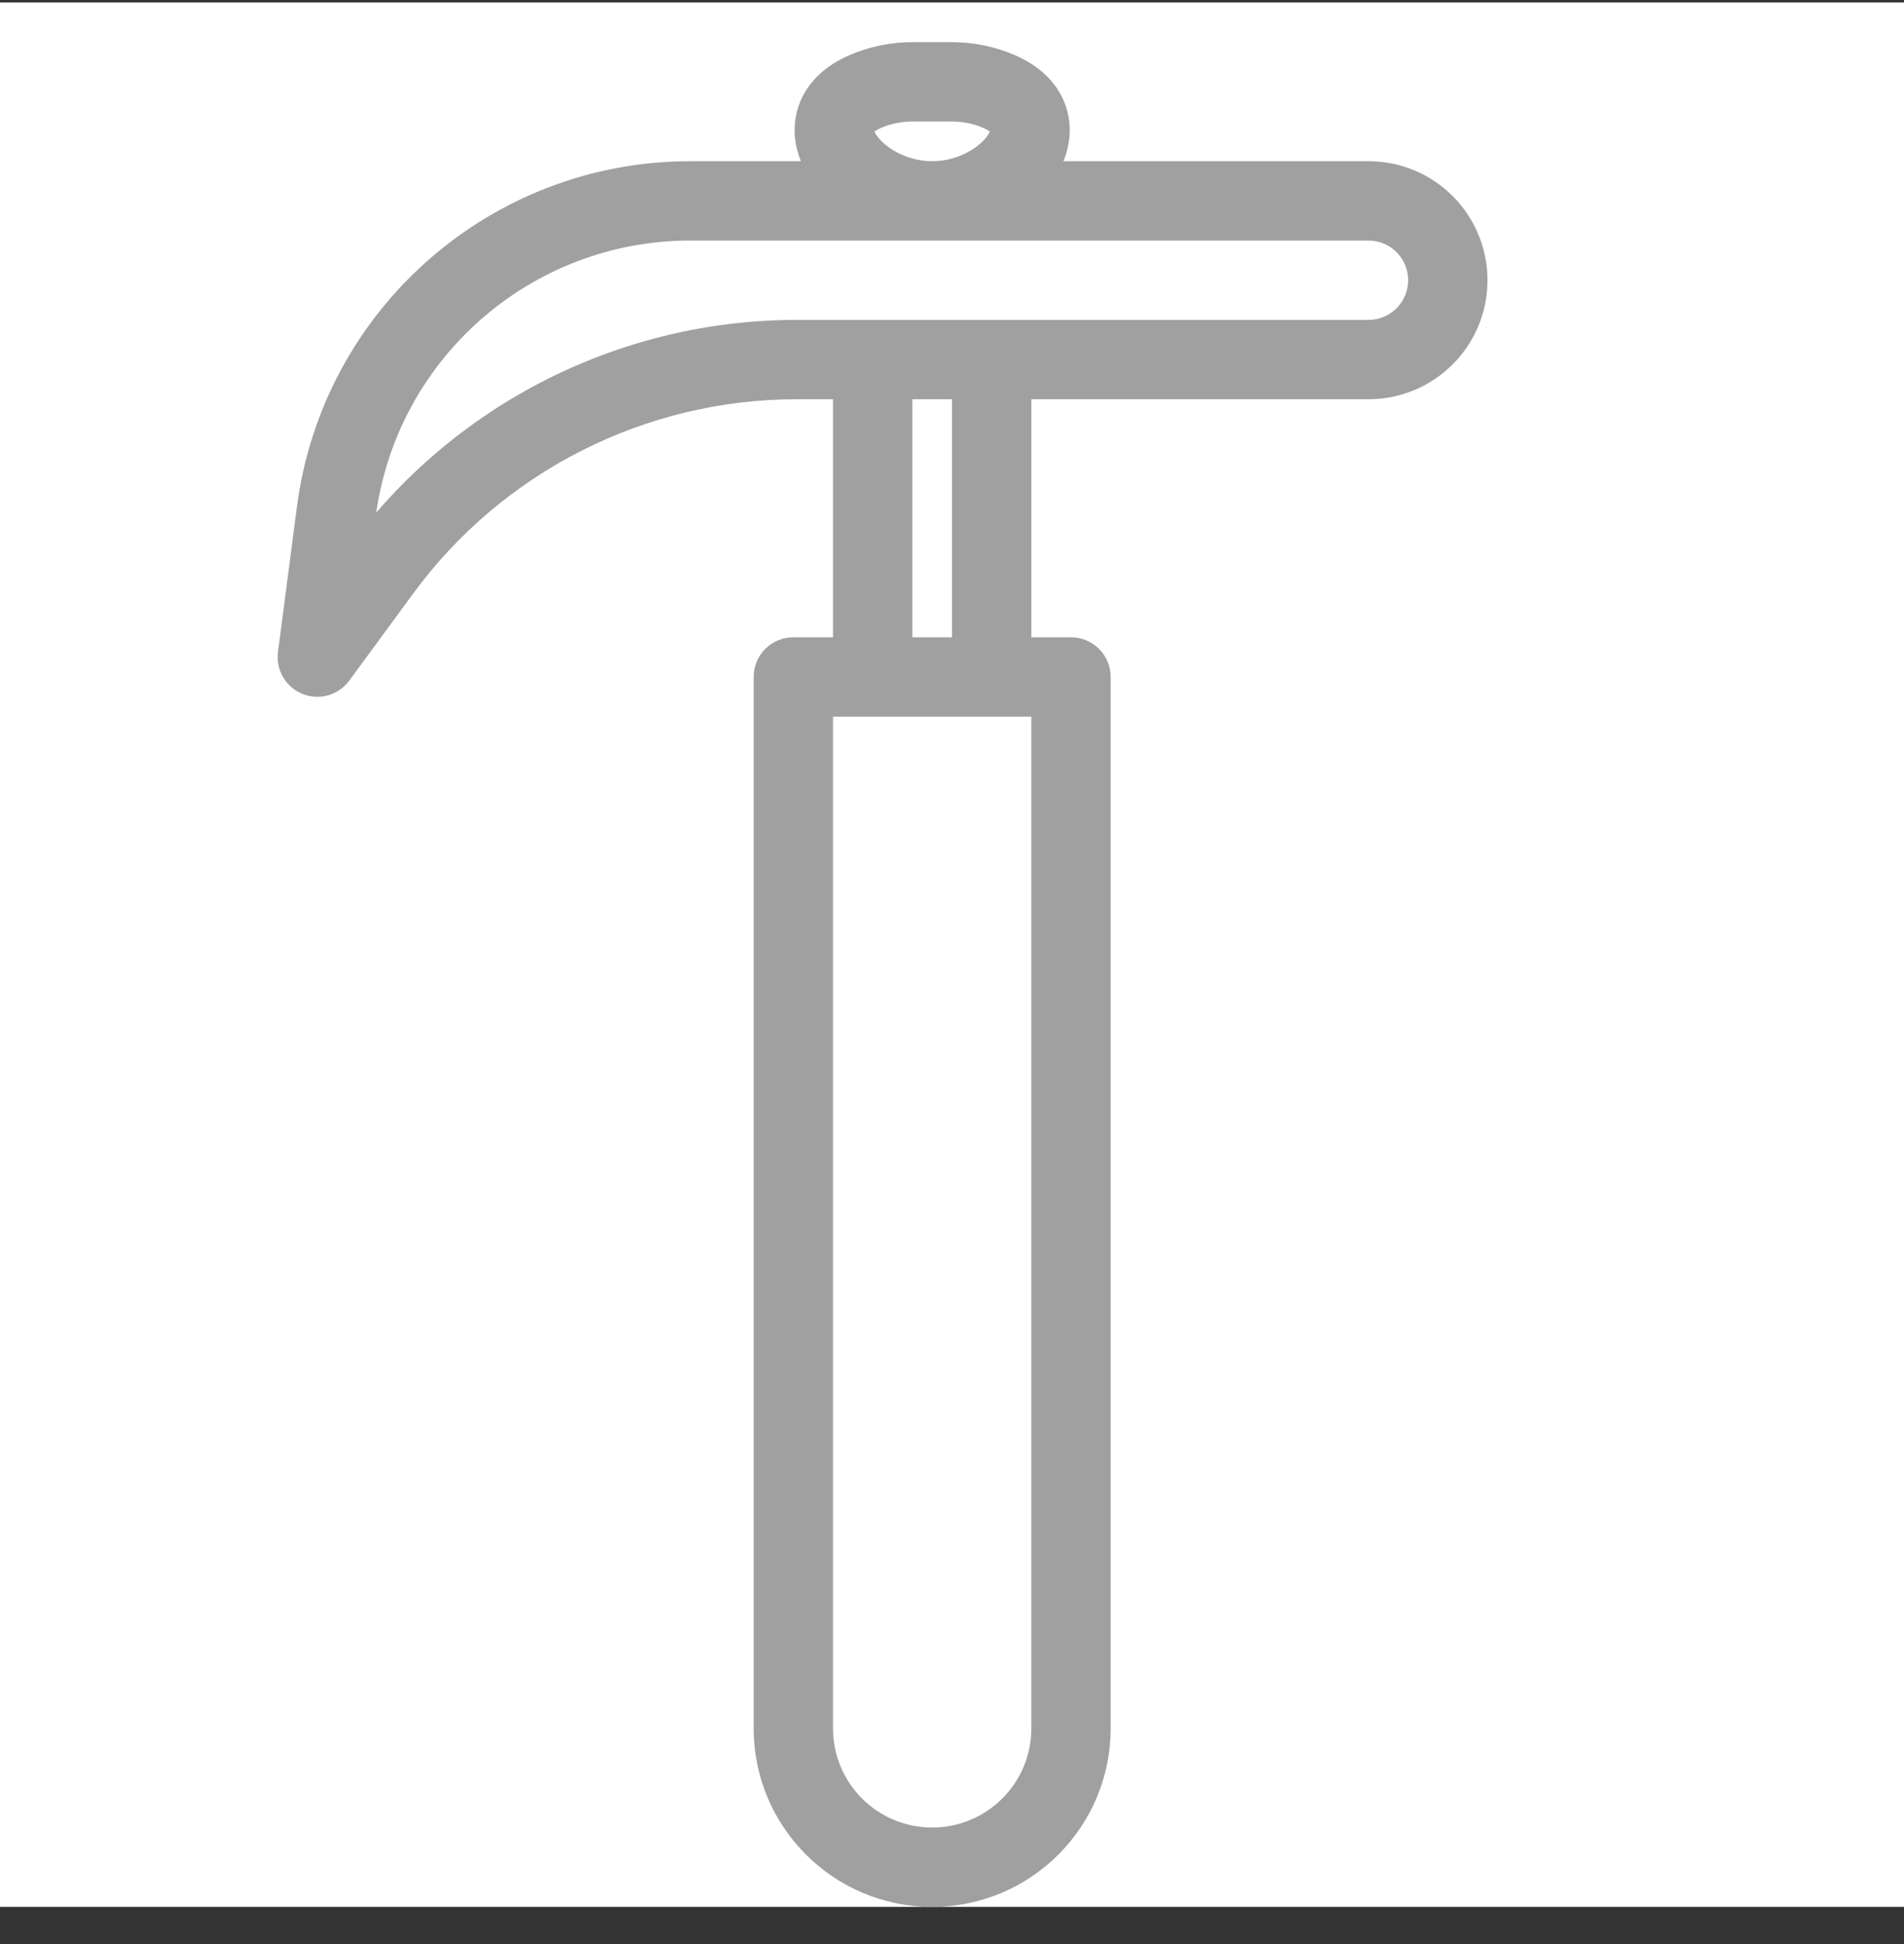
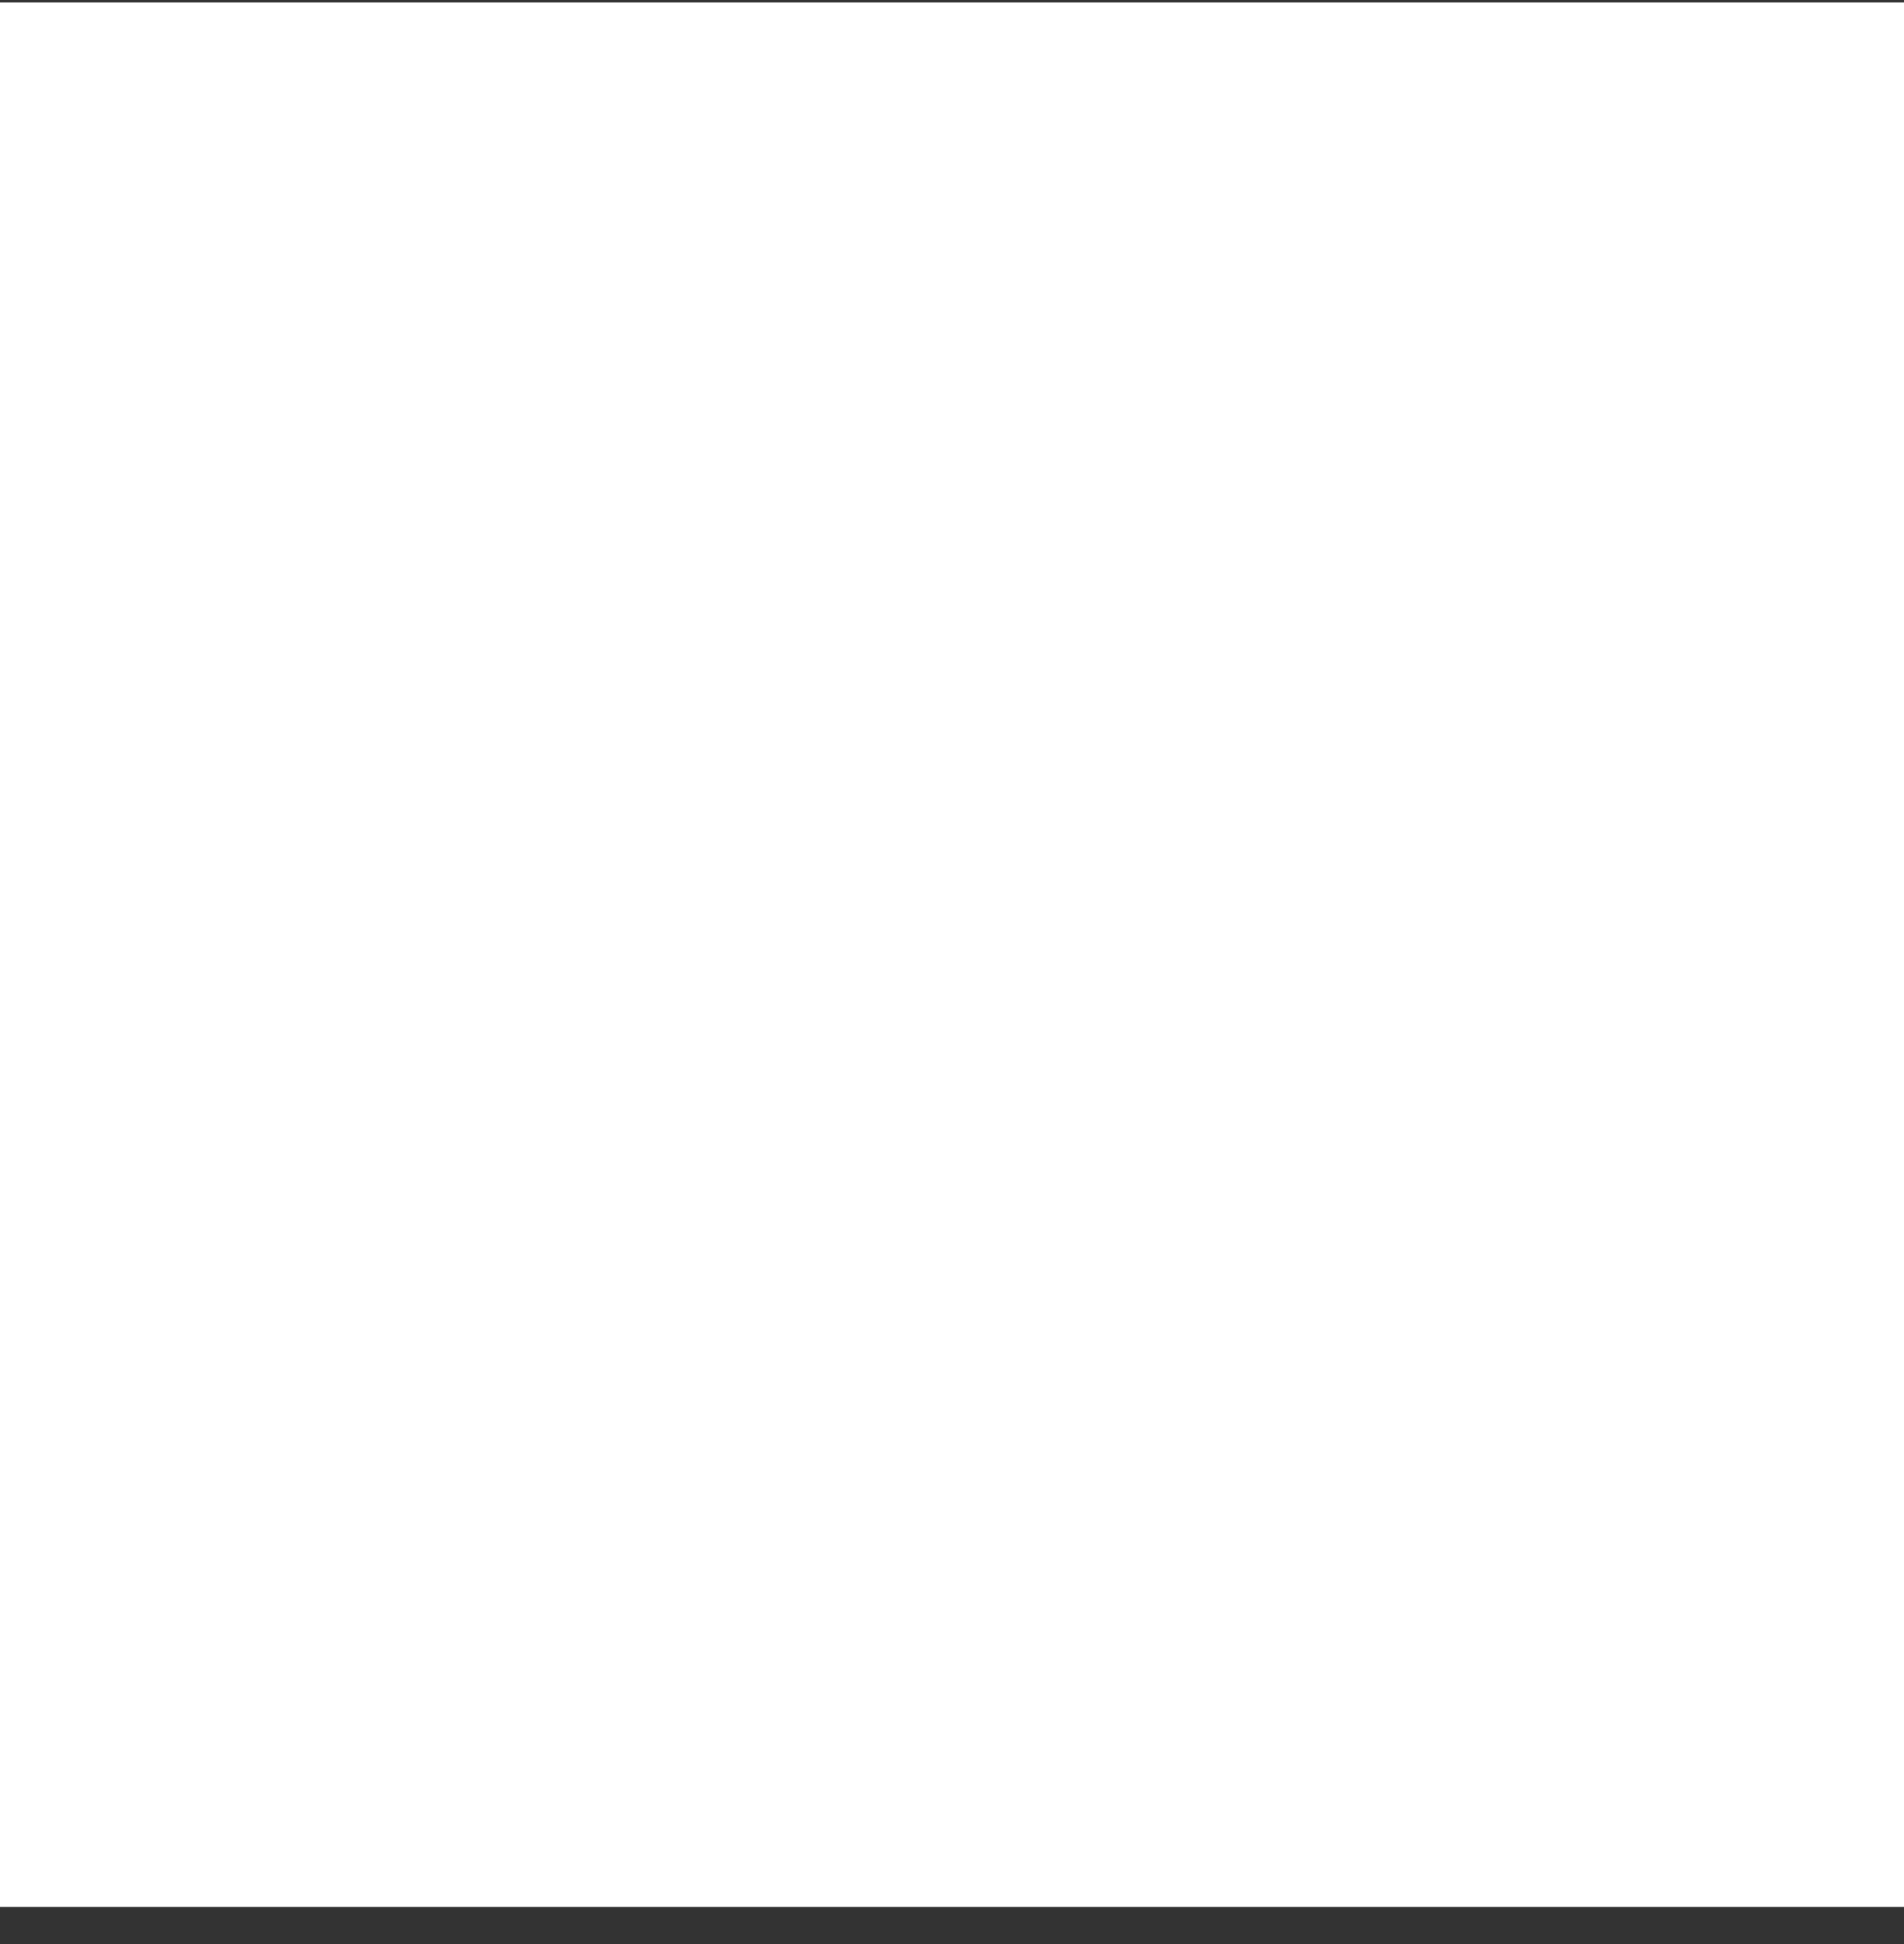
<svg xmlns="http://www.w3.org/2000/svg" width="48" height="49" viewBox="0 0 48 49" fill="none">
  <rect x="0" y="0" width="48" height="49" fill="#333333" stroke="none" />
  <g clip-path="url(#clip0_1624_15094)">
    <rect width="48" height="48" transform="translate(0 0.063)" fill="white" />
-     <path d="M8 16.563L7.008 16.434C6.949 16.886 7.204 17.321 7.628 17.491C8.052 17.661 8.536 17.522 8.806 17.154L8 16.563ZM8.478 12.899L9.47 13.028L8.478 12.899ZM9.604 14.375L8.798 13.784L9.604 14.375ZM22 17.063H21V18.063H22V17.063ZM25 17.063V18.063H26V17.063H25ZM20 17.063V16.063C19.448 16.063 19 16.511 19 17.063H20ZM27 17.063H28C28 16.511 27.552 16.063 27 16.063V17.063ZM23 2.063V3.063V2.063ZM24 2.063V1.063V2.063ZM21.82 2.304L21.426 1.385L21.82 2.304ZM25.18 2.304L24.786 3.223L25.18 2.304ZM34.5 8.063H25V10.063H34.5V8.063ZM25 8.063H22V10.063H25V8.063ZM22 8.063H20.088V10.063H22V8.063ZM8.992 16.692L9.47 13.028L7.486 12.77L7.008 16.434L8.992 16.692ZM17.402 6.063H34.5V4.063H17.402V6.063ZM8.798 13.784L7.194 15.972L8.806 17.154L10.411 14.967L8.798 13.784ZM21 9.063V17.063H23V9.063H21ZM22 18.063H25V16.063H22V18.063ZM26 17.063V9.063H24V17.063H26ZM9.47 13.028C9.989 9.044 13.384 6.063 17.402 6.063V4.063C12.38 4.063 8.136 7.789 7.486 12.77L9.47 13.028ZM20.088 8.063C15.628 8.063 11.435 10.188 8.798 13.784L10.411 14.967C12.671 11.884 16.265 10.063 20.088 10.063V8.063ZM35.5 7.063C35.5 7.615 35.052 8.063 34.5 8.063V10.063C36.157 10.063 37.5 8.72 37.5 7.063H35.5ZM37.5 7.063C37.5 5.406 36.157 4.063 34.5 4.063V6.063C35.052 6.063 35.5 6.511 35.5 7.063H37.5ZM20 18.063H27V16.063H20V18.063ZM26 17.063V43.563H28V17.063H26ZM21 43.563V17.063H19V43.563H21ZM23.5 46.063C22.119 46.063 21 44.944 21 43.563H19C19 46.048 21.015 48.063 23.5 48.063V46.063ZM26 43.563C26 44.944 24.881 46.063 23.5 46.063V48.063C25.985 48.063 28 46.048 28 43.563H26ZM23 3.063L24 3.063V1.063L23 1.063V3.063ZM24 3.063C24.281 3.063 24.546 3.12 24.786 3.223L25.574 1.385C25.089 1.177 24.557 1.063 24 1.063V3.063ZM22.214 3.223C22.454 3.12 22.719 3.063 23 3.063V1.063C22.443 1.063 21.911 1.177 21.426 1.385L22.214 3.223ZM23.5 4.063C22.845 4.063 22.302 3.712 22.098 3.41C22.003 3.268 22.046 3.242 22.029 3.309C22.005 3.398 21.961 3.331 22.214 3.223L21.426 1.385C20.79 1.657 20.27 2.125 20.093 2.804C19.922 3.459 20.134 4.075 20.439 4.528C21.037 5.415 22.222 6.063 23.5 6.063V4.063ZM23.5 6.063C24.778 6.063 25.963 5.415 26.561 4.528C26.866 4.075 27.078 3.459 26.907 2.804C26.73 2.125 26.21 1.657 25.574 1.385L24.786 3.223C25.039 3.331 24.995 3.398 24.971 3.309C24.954 3.242 24.997 3.268 24.902 3.41C24.698 3.712 24.155 4.063 23.5 4.063V6.063Z" fill="#A0A0A0" />
  </g>
  <defs>
    <clipPath id="clip0_1624_15094">
      <rect width="48" height="48" fill="white" transform="translate(0 0.063)" />
    </clipPath>
  </defs>
</svg>